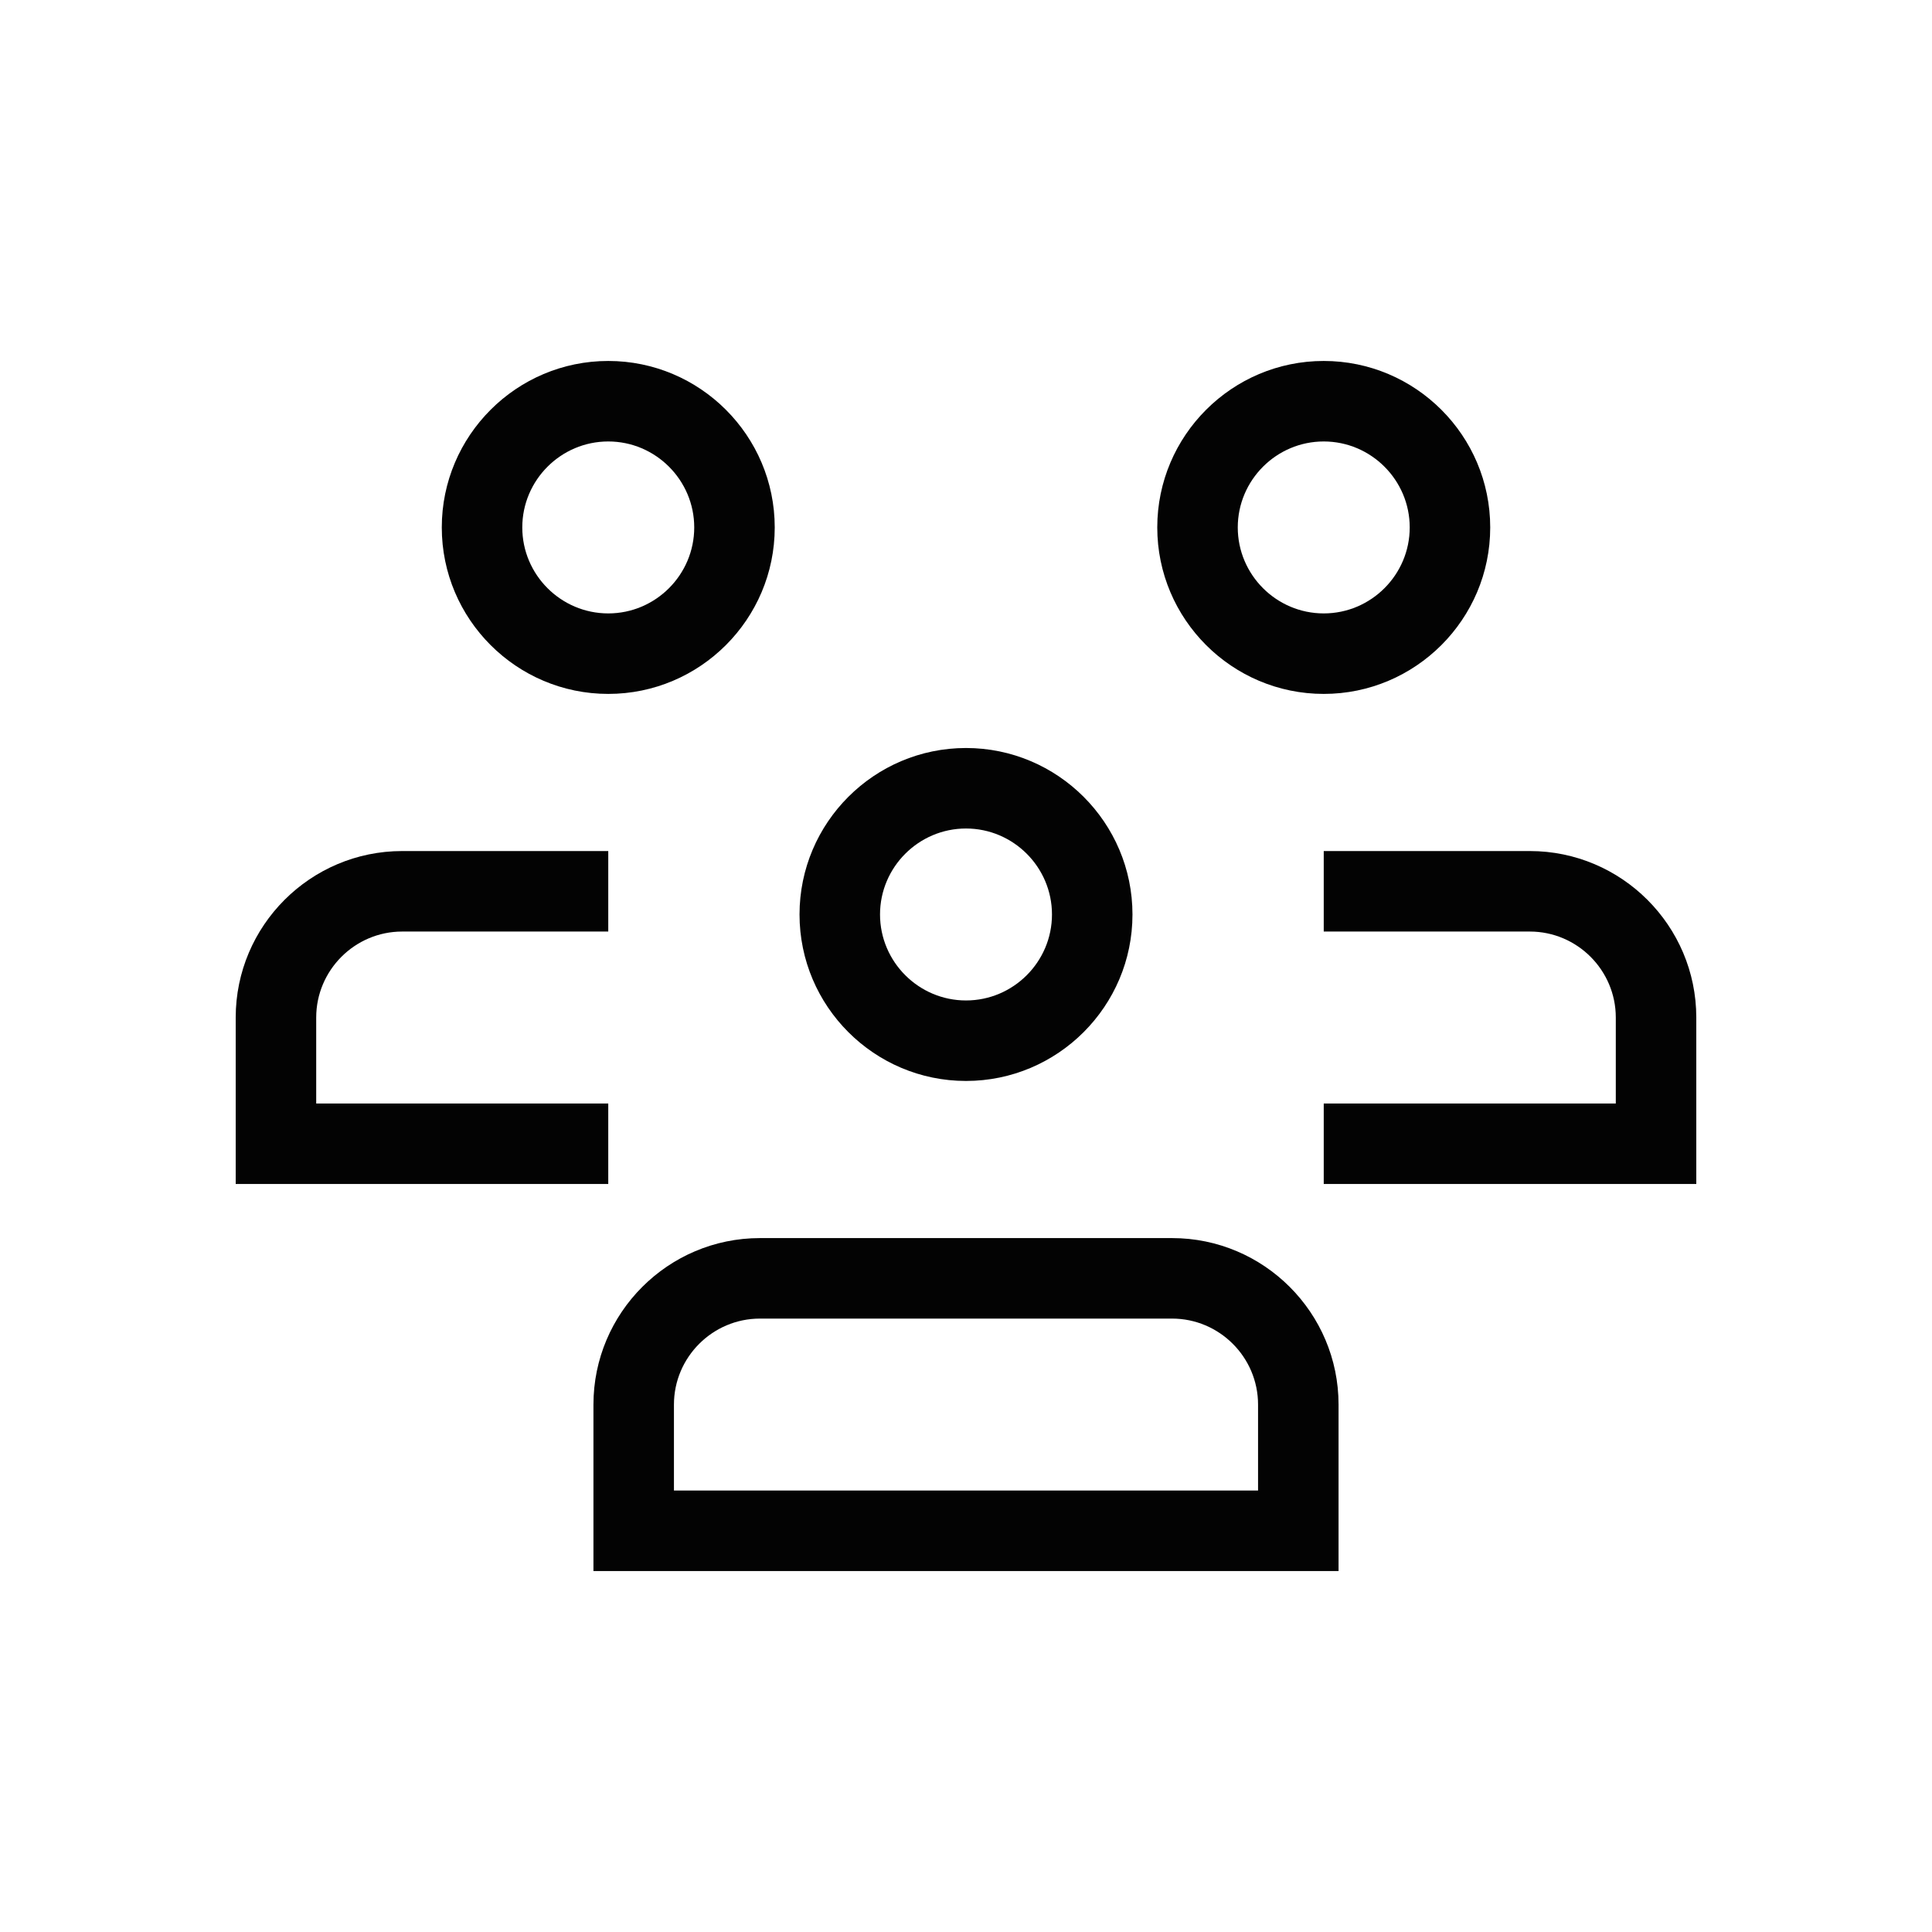
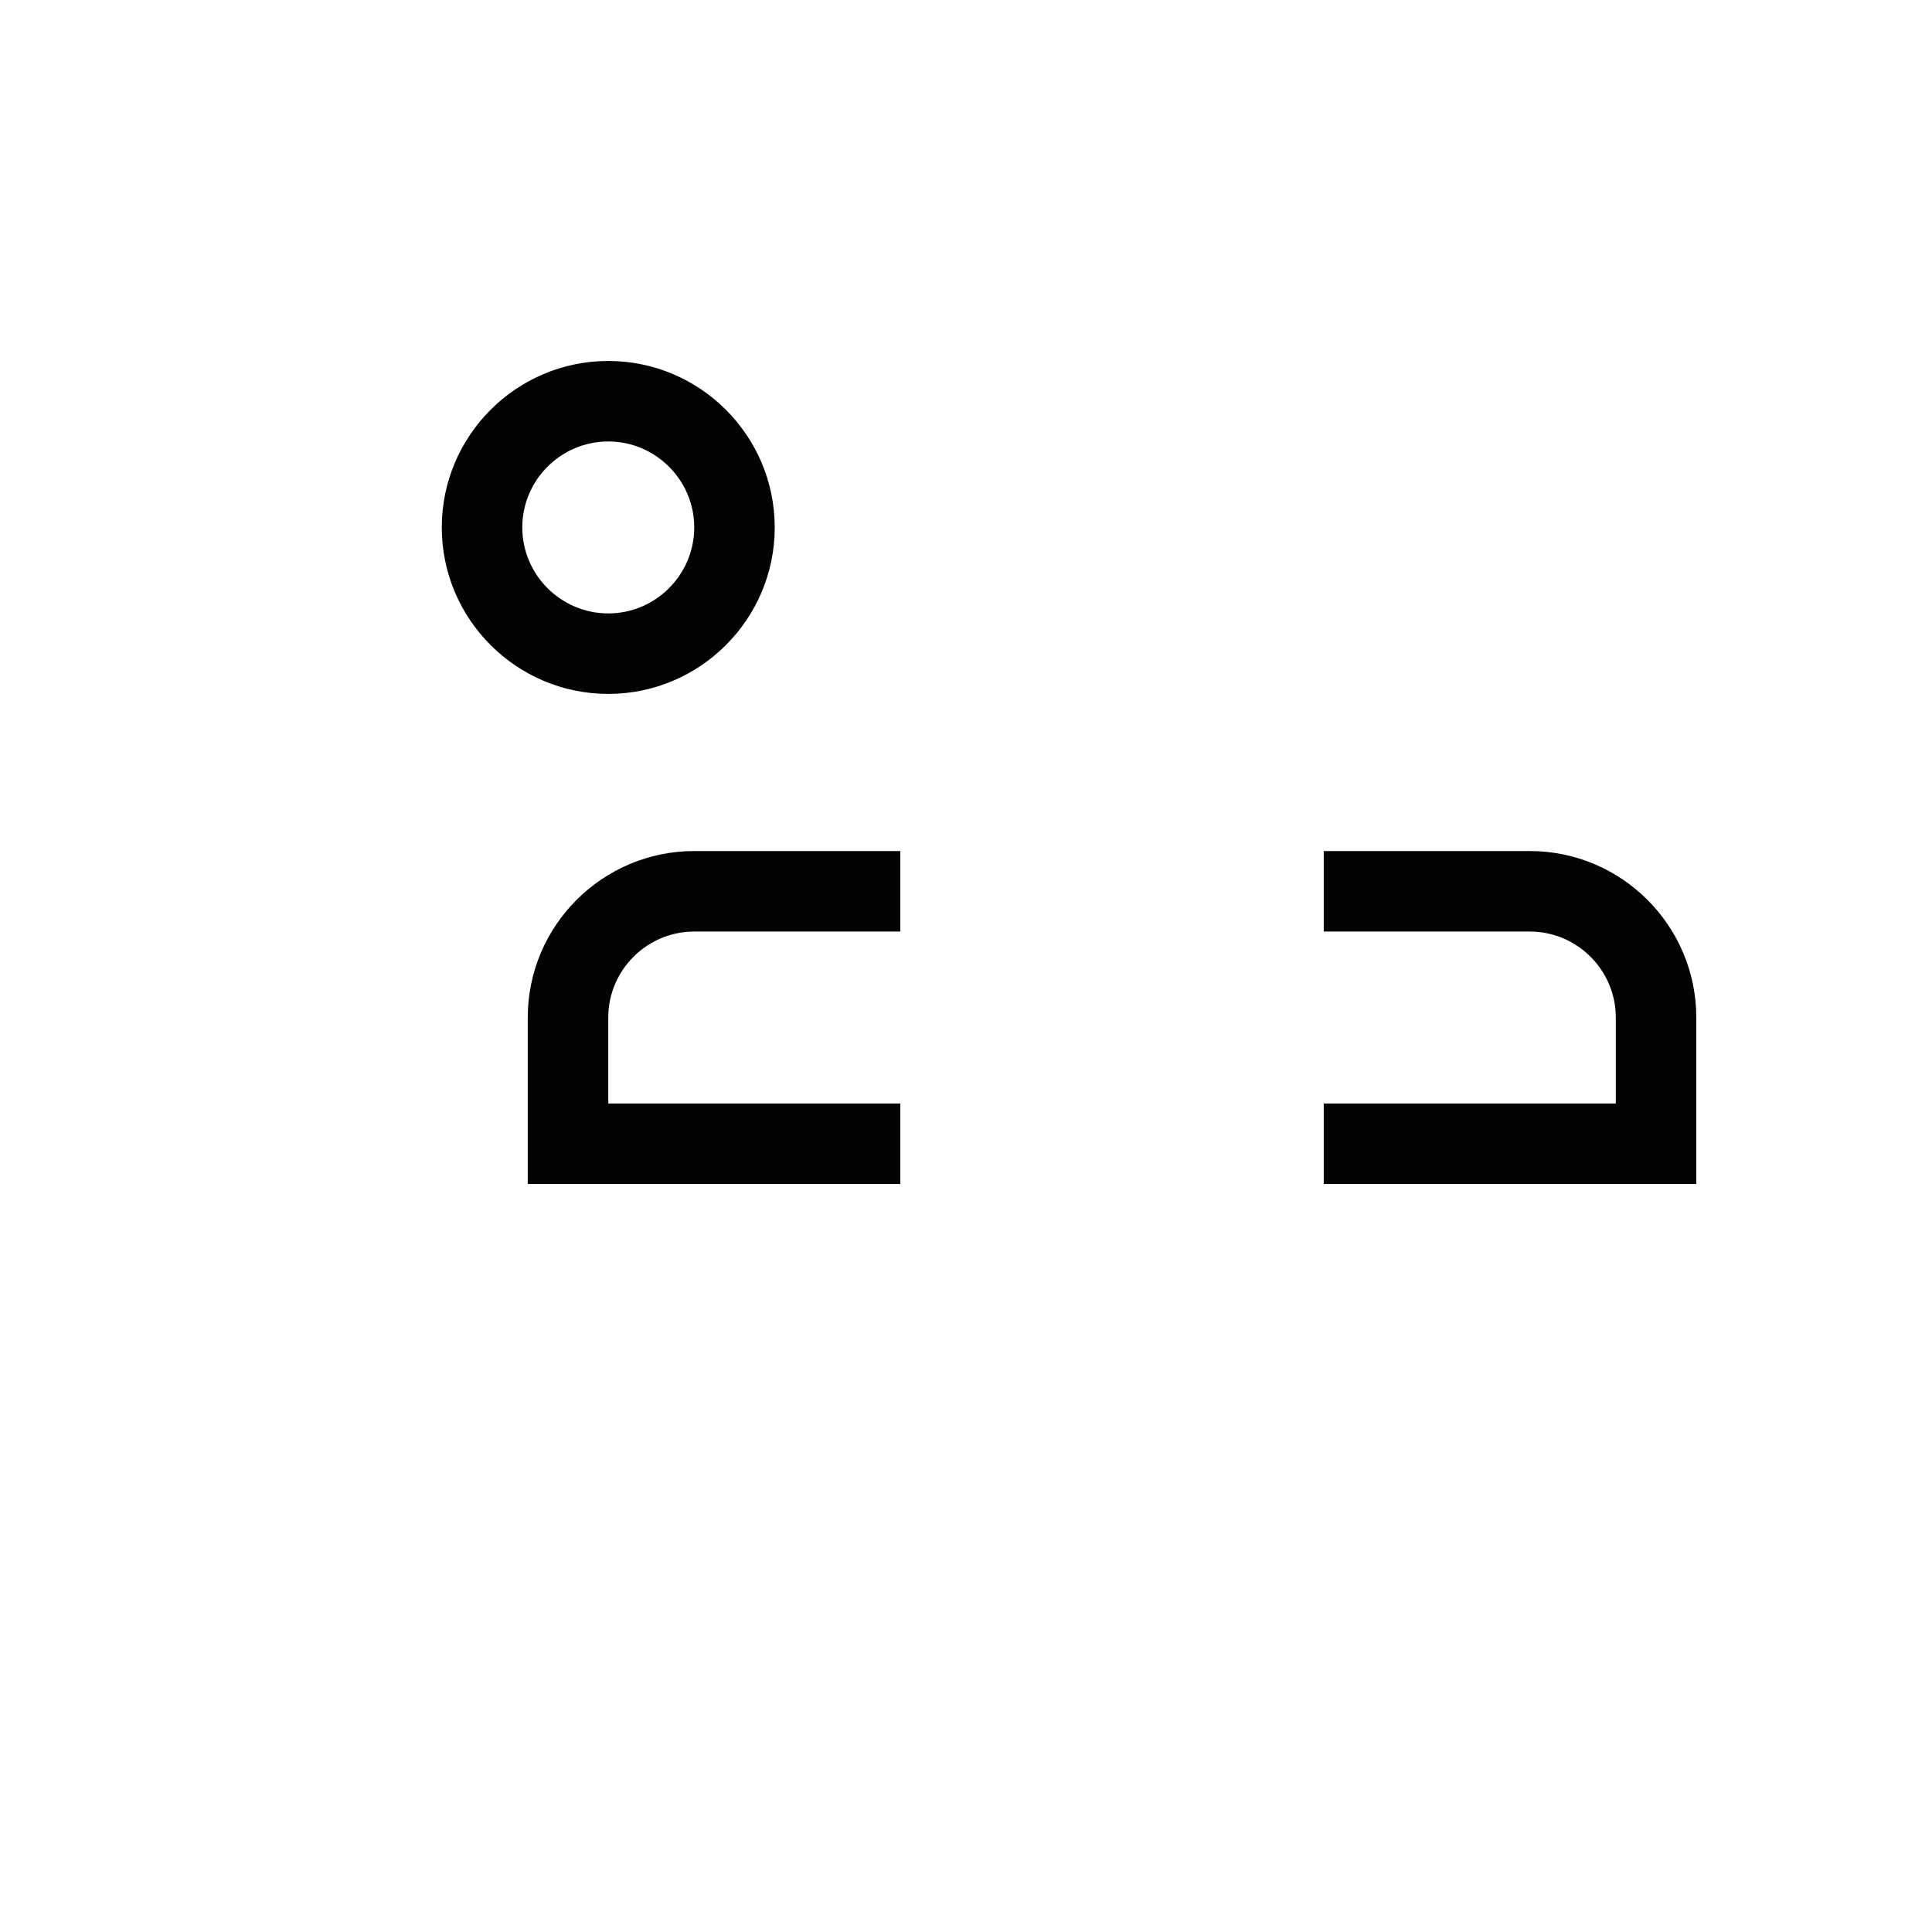
<svg xmlns="http://www.w3.org/2000/svg" id="g" viewBox="0 0 60 60">
  <defs>
    <style>.i{fill:#030303;}.j{fill:none;}</style>
  </defs>
  <g>
-     <path class="i" d="M30,33.57c2.85,0,5.17-2.32,5.17-5.17s-2.32-5.17-5.17-5.17-5.17,2.32-5.17,5.17,2.32,5.17,5.17,5.17Zm0-7.84c1.47,0,2.67,1.2,2.67,2.67s-1.2,2.67-2.67,2.67-2.67-1.2-2.67-2.67,1.2-2.67,2.67-2.67Z" />
-     <path class="i" d="M36.4,38.45h-12.8c-2.85,0-5.17,2.32-5.17,5.17v5.17h23.14v-5.17c0-2.85-2.32-5.17-5.17-5.17Zm2.67,7.84H20.93v-2.67c0-1.47,1.2-2.67,2.67-2.67h12.8c1.47,0,2.67,1.2,2.67,2.67v2.67Z" />
-     <path class="i" d="M41.11,21.55c2.85,0,5.17-2.32,5.17-5.17s-2.32-5.17-5.17-5.17-5.17,2.32-5.17,5.17,2.32,5.17,5.17,5.17Zm0-7.84c1.47,0,2.67,1.2,2.67,2.67s-1.2,2.67-2.67,2.67-2.67-1.2-2.67-2.67,1.2-2.67,2.67-2.67Z" />
    <path class="i" d="M47.51,26.43h-6.4v2.5h6.4c1.47,0,2.67,1.2,2.67,2.67v2.67h-9.07v2.5h11.57v-5.17c0-2.85-2.32-5.17-5.17-5.17Z" />
    <path class="i" d="M18.89,21.55c2.85,0,5.17-2.32,5.17-5.17s-2.32-5.17-5.17-5.17-5.17,2.32-5.17,5.17,2.32,5.17,5.17,5.17Zm0-7.84c1.47,0,2.67,1.2,2.67,2.67s-1.2,2.67-2.67,2.67-2.67-1.2-2.67-2.67,1.2-2.67,2.67-2.67Z" />
-     <path class="i" d="M18.89,34.27H9.82v-2.67c0-1.47,1.2-2.67,2.67-2.67h6.4v-2.5h-6.4c-2.85,0-5.17,2.32-5.17,5.17v5.17h11.57v-2.5Z" />
+     <path class="i" d="M18.89,34.27v-2.67c0-1.47,1.2-2.67,2.67-2.67h6.4v-2.5h-6.4c-2.85,0-5.17,2.32-5.17,5.17v5.17h11.57v-2.5Z" />
  </g>
  <polyline class="j" points="0 60 0 0 60 0" />
-   <polyline class="j" points="0 60 0 0 60 0" />
</svg>